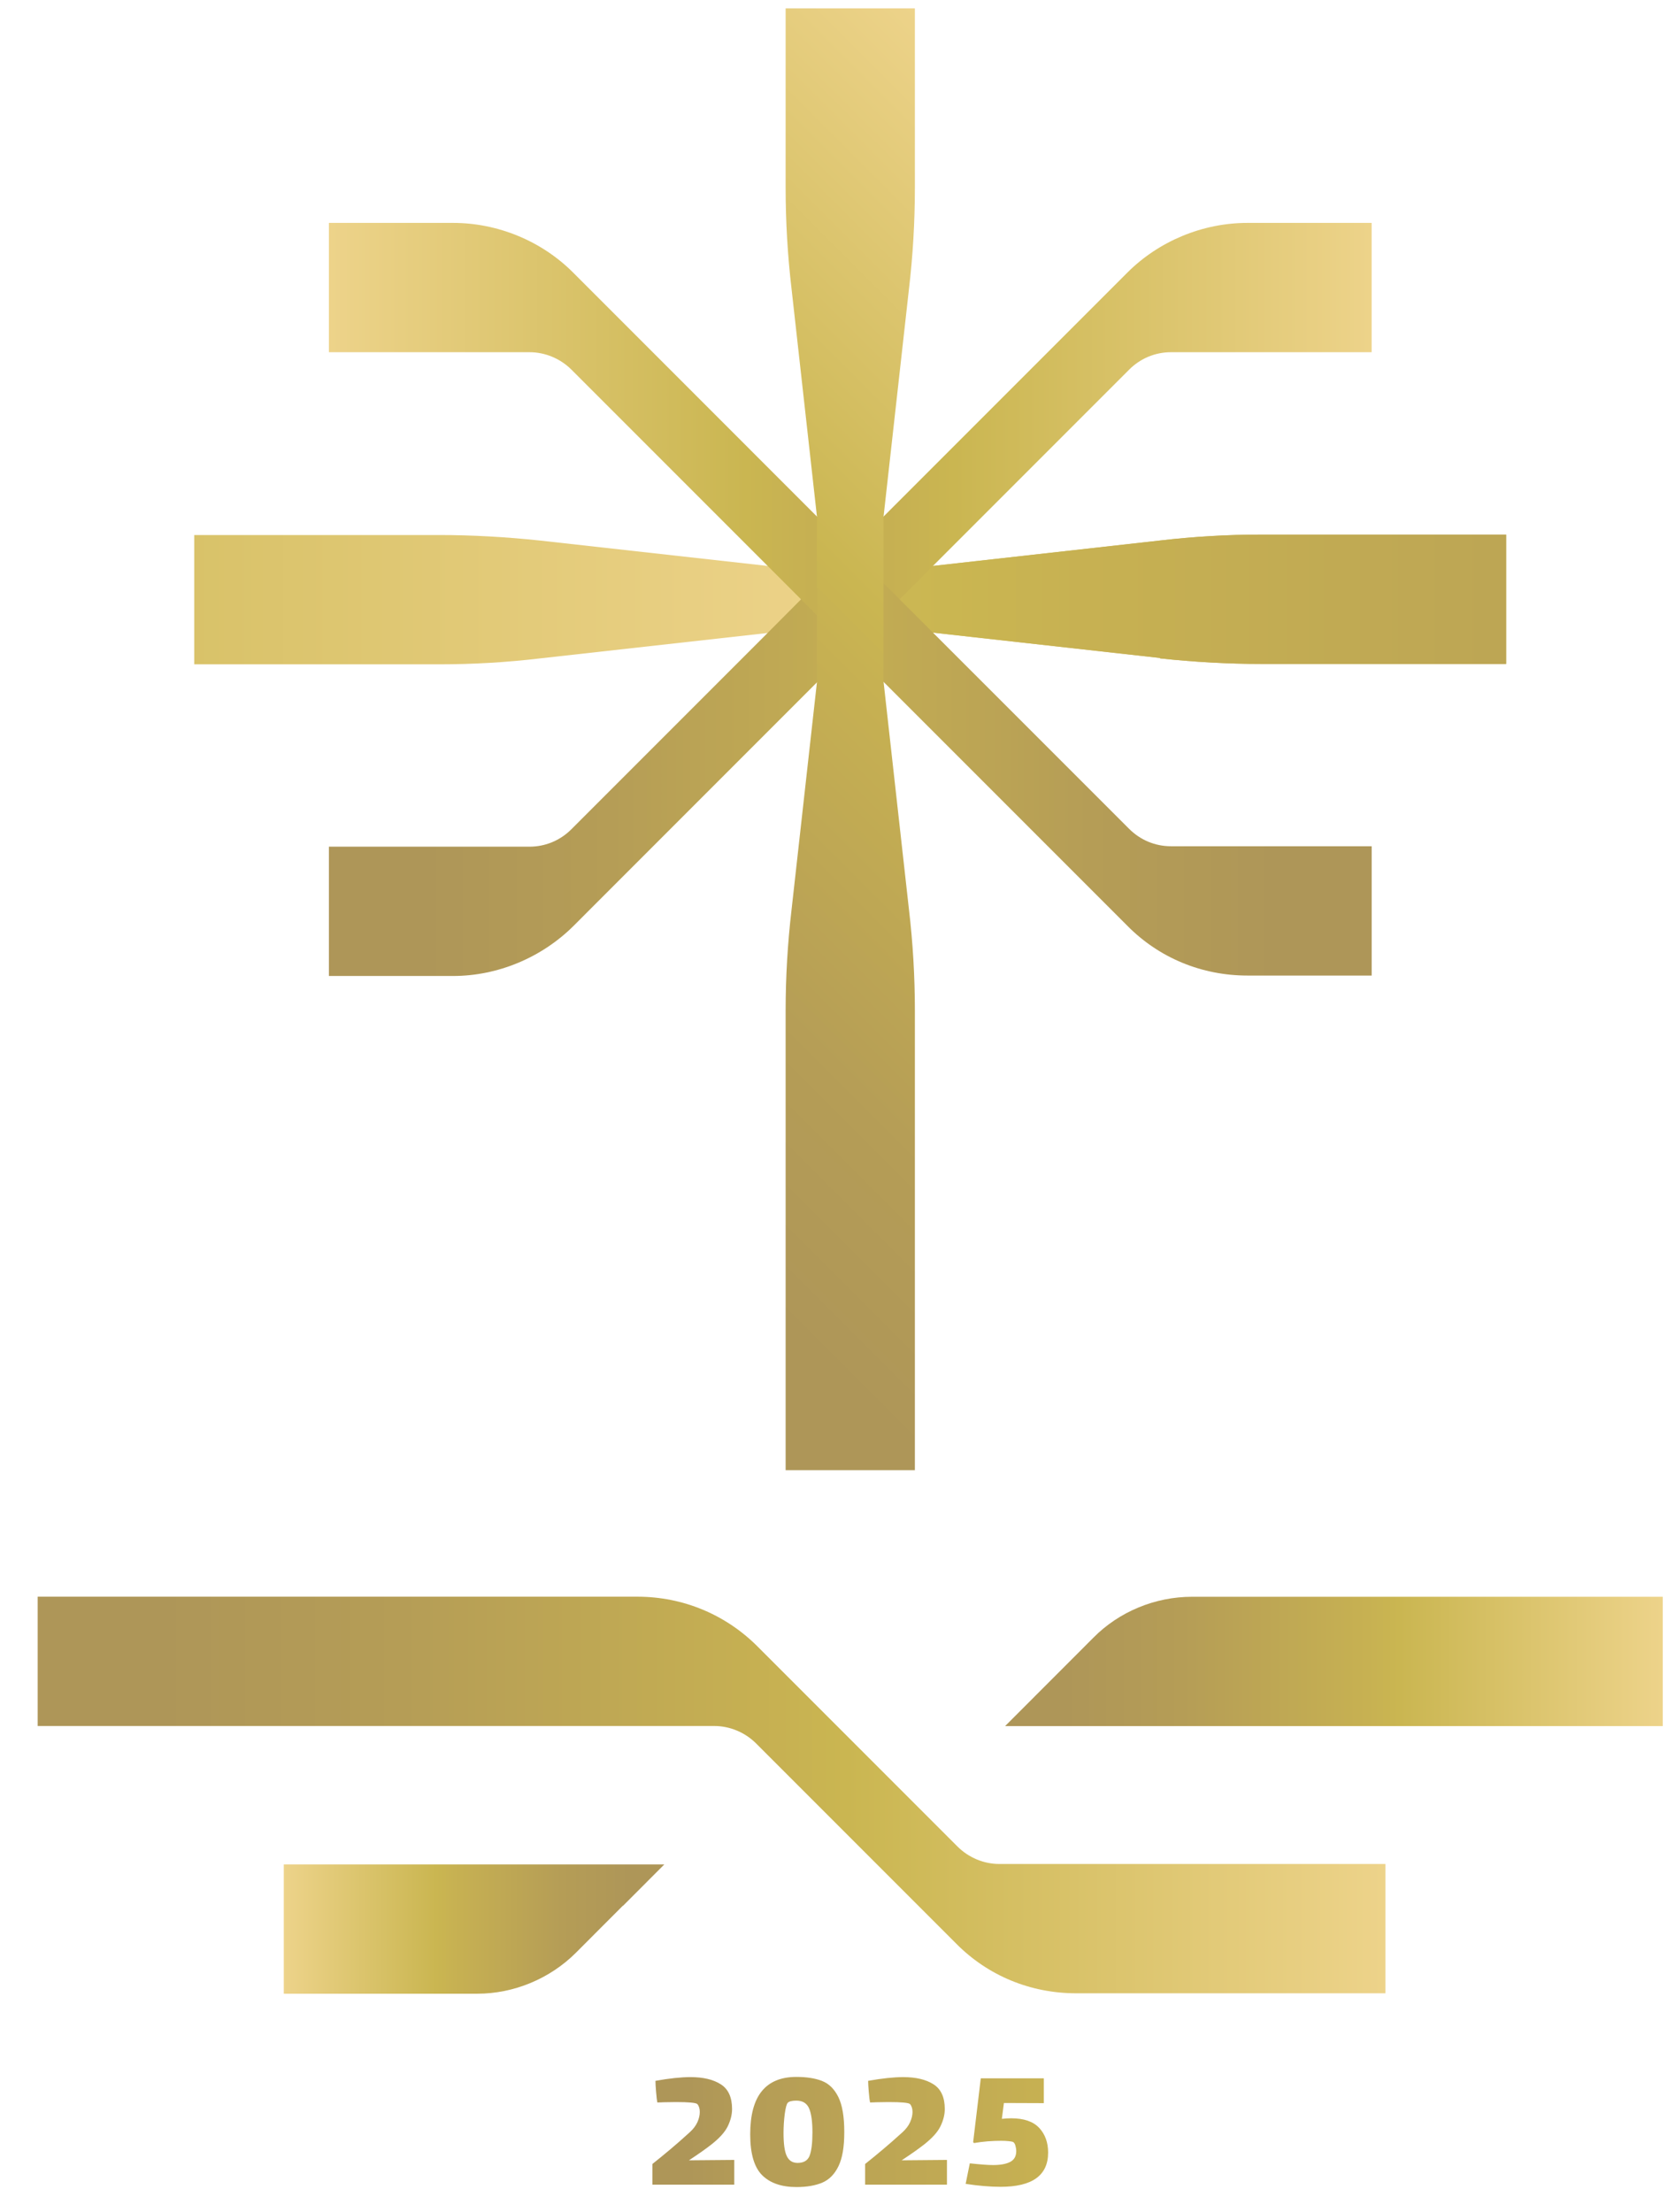
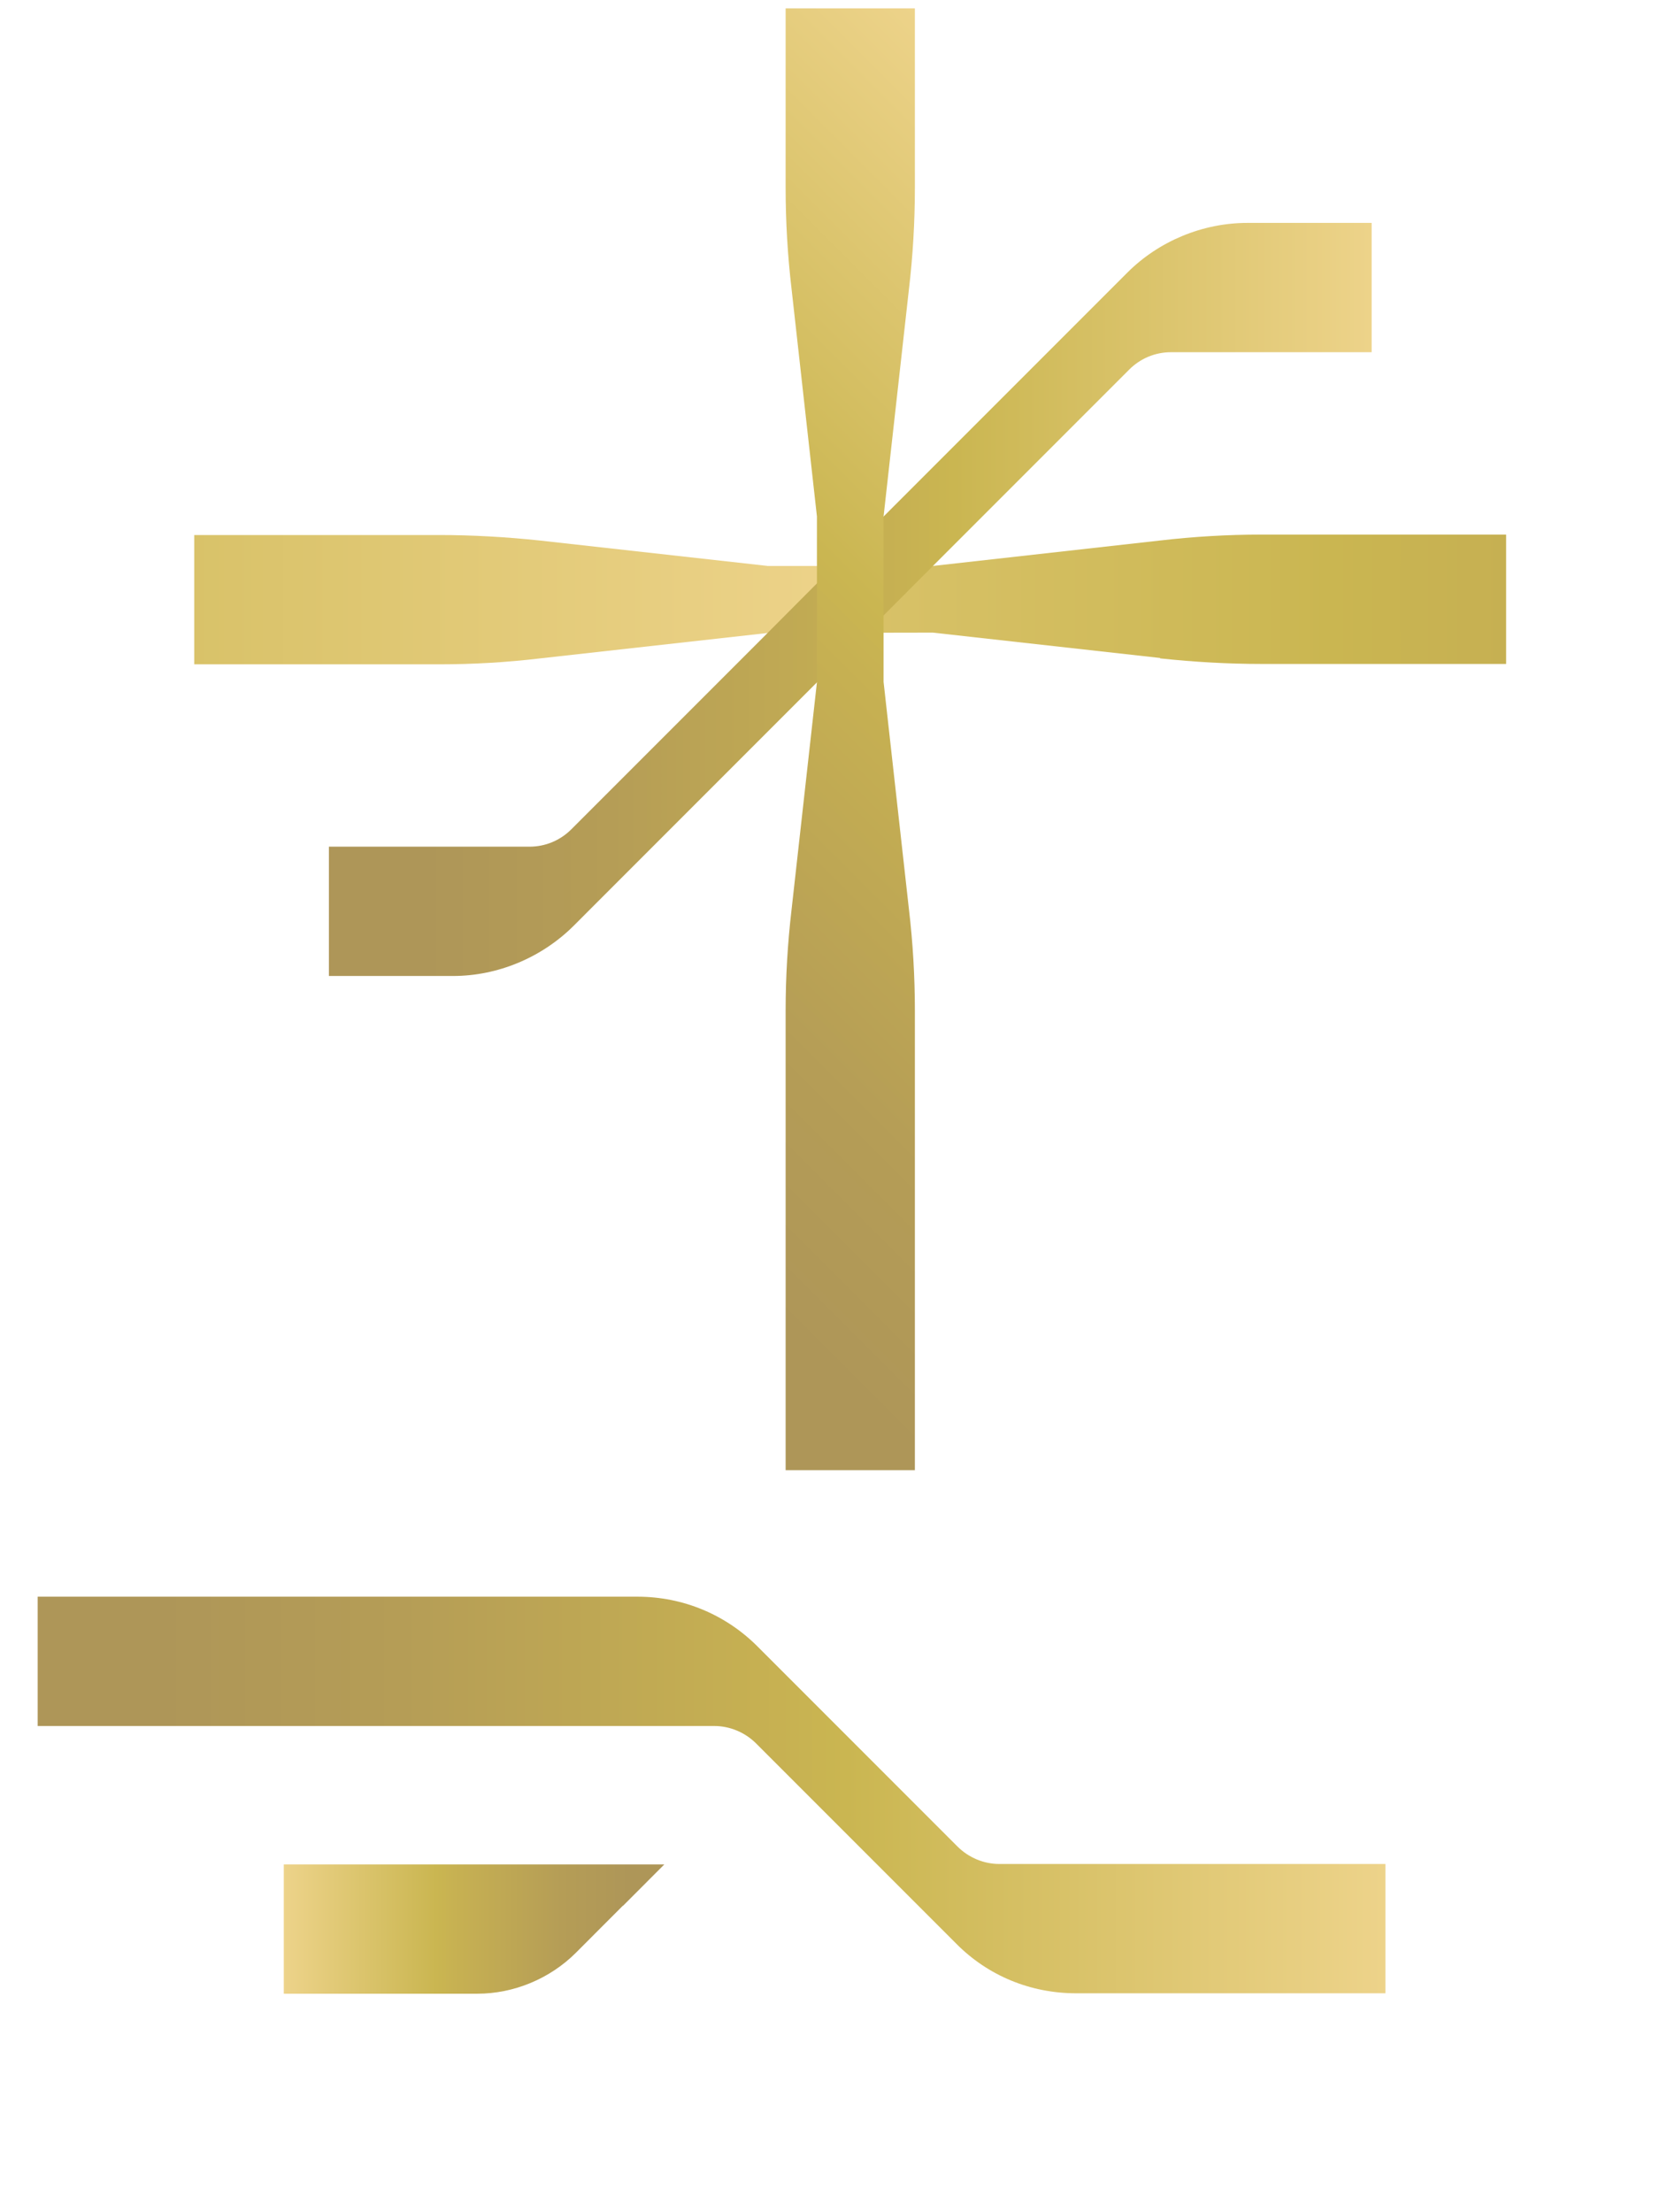
<svg xmlns="http://www.w3.org/2000/svg" width="43" height="57" viewBox="0 0 43 57" fill="none">
-   <path d="M19.786 14.583L13.928 13.93C13.046 13.836 12.168 13.787 11.324 13.787H5.008V17.119H11.324C12.19 17.119 13.066 17.068 13.924 16.966L19.786 16.312L21.92 16.308V14.585H19.786V14.583Z" fill="url(#paint0_linear_493_13205)" />
+   <path d="M19.786 14.583L13.928 13.93C13.046 13.836 12.168 13.787 11.324 13.787H5.008V17.119H11.324C12.19 17.119 13.066 17.068 13.924 16.966L19.786 16.312L21.92 16.308V14.585H19.786Z" fill="url(#paint0_linear_493_13205)" />
  <path d="M29.906 16.955V16.966C30.787 17.06 31.665 17.109 32.511 17.109H38.827V13.776H32.511C31.644 13.776 30.77 13.828 29.909 13.928L24.047 14.584H21.918V16.306L24.047 16.302L29.905 16.955H29.906Z" fill="url(#paint1_linear_493_13205)" />
-   <path d="M29.906 16.955V16.966C30.787 17.06 31.665 17.109 32.511 17.109H38.827V13.776H32.511C31.644 13.776 30.77 13.828 29.909 13.928L24.047 14.584H21.918V16.306L24.047 16.302L29.905 16.955H29.906Z" fill="url(#paint2_linear_493_13205)" />
  <path d="M16.06 49.112V49.105L14.851 50.316C14.177 50.99 13.247 51.376 12.301 51.376H7.316V48.044H17.126L16.06 49.112Z" fill="url(#paint3_linear_493_13205)" />
  <path d="M19.491 44.926L24.649 50.084C25.468 50.912 26.566 51.365 27.744 51.365H35.716V48.033H25.763C25.363 48.033 24.97 47.869 24.685 47.584L19.527 42.426C18.703 41.603 17.609 41.148 16.442 41.145H0.971V44.477H18.413C18.812 44.477 19.205 44.64 19.491 44.926Z" fill="url(#paint4_linear_493_13205)" />
-   <path d="M30.731 41.147C29.777 41.147 28.848 41.531 28.184 42.204L28.181 42.207L25.911 44.479H42.865V41.147H30.731Z" fill="url(#paint5_linear_493_13205)" />
-   <path d="M18.929 55.658V56.297H16.818V55.764C16.983 55.633 17.137 55.506 17.285 55.382C17.432 55.259 17.598 55.113 17.78 54.947C17.87 54.867 17.935 54.78 17.978 54.688C18.02 54.595 18.04 54.506 18.04 54.423C18.04 54.34 18.02 54.27 17.978 54.221C17.942 54.185 17.757 54.168 17.421 54.168L17.098 54.173C17.056 54.176 17.006 54.178 16.945 54.178C16.936 54.132 16.925 54.045 16.914 53.913C16.903 53.782 16.897 53.685 16.897 53.621C17.259 53.556 17.56 53.525 17.801 53.525C18.128 53.525 18.387 53.586 18.581 53.71C18.776 53.833 18.872 54.046 18.872 54.347C18.872 54.49 18.835 54.639 18.762 54.791C18.688 54.943 18.544 55.102 18.328 55.27C18.184 55.382 17.995 55.515 17.76 55.669L18.929 55.659V55.658ZM21.194 53.625C21.371 53.694 21.51 53.832 21.612 54.038C21.714 54.245 21.765 54.545 21.765 54.94C21.765 55.334 21.715 55.611 21.617 55.817C21.518 56.024 21.379 56.166 21.201 56.243C21.022 56.319 20.8 56.358 20.534 56.358C20.149 56.358 19.855 56.257 19.648 56.053C19.444 55.85 19.34 55.5 19.34 55.002C19.34 54.505 19.439 54.131 19.639 53.887C19.838 53.642 20.135 53.52 20.529 53.52C20.795 53.52 21.016 53.555 21.193 53.624L21.194 53.625ZM20.872 55.548C20.92 55.421 20.944 55.223 20.944 54.949C20.944 54.675 20.916 54.464 20.858 54.331C20.8 54.198 20.691 54.131 20.531 54.131C20.418 54.131 20.343 54.149 20.306 54.188C20.277 54.221 20.252 54.317 20.23 54.476C20.21 54.636 20.199 54.8 20.199 54.966C20.199 55.248 20.227 55.446 20.284 55.562C20.34 55.678 20.432 55.736 20.561 55.736C20.72 55.736 20.825 55.673 20.873 55.547L20.872 55.548ZM24.412 55.658V56.297H22.302V55.764C22.466 55.633 22.621 55.506 22.768 55.382C22.915 55.259 23.081 55.113 23.264 54.947C23.353 54.867 23.419 54.78 23.461 54.688C23.503 54.595 23.524 54.506 23.524 54.423C23.524 54.34 23.503 54.27 23.461 54.221C23.425 54.185 23.241 54.168 22.904 54.168L22.582 54.173C22.54 54.176 22.49 54.178 22.429 54.178C22.419 54.132 22.408 54.045 22.397 53.913C22.386 53.782 22.38 53.685 22.38 53.621C22.743 53.556 23.044 53.525 23.284 53.525C23.611 53.525 23.871 53.586 24.065 53.71C24.259 53.833 24.356 54.046 24.356 54.347C24.356 54.49 24.319 54.639 24.245 54.791C24.172 54.943 24.027 55.102 23.812 55.27C23.668 55.382 23.478 55.515 23.244 55.669L24.412 55.659V55.658ZM26.789 54.832C26.942 54.997 27.02 55.209 27.02 55.468C27.02 56.058 26.612 56.352 25.794 56.352C25.531 56.352 25.231 56.327 24.894 56.276L25.001 55.747C25.267 55.775 25.465 55.791 25.597 55.791C25.792 55.791 25.941 55.764 26.044 55.709C26.147 55.654 26.198 55.562 26.198 55.431C26.198 55.385 26.19 55.338 26.176 55.288C26.162 55.238 26.14 55.207 26.111 55.194C26.099 55.188 26.064 55.182 26.008 55.176C25.952 55.169 25.886 55.166 25.808 55.166C25.57 55.166 25.339 55.185 25.11 55.224L25.087 55.201L25.284 53.556H26.909V54.196L25.88 54.192L25.827 54.6C25.913 54.591 25.994 54.586 26.068 54.586C26.395 54.586 26.636 54.669 26.789 54.833V54.832Z" fill="url(#paint6_linear_493_13205)" />
  <path d="M21.933 17.415L21.904 17.659V17.669L21.933 17.415Z" fill="url(#paint7_linear_493_13205)" />
-   <path d="M21.92 16.718L23.19 15.443L21.917 14.17L20.646 15.445L21.92 16.718Z" fill="url(#paint8_linear_493_13205)" />
  <path d="M32.157 5.744C31.004 5.744 29.876 6.212 29.062 7.025L22.778 13.31L21.921 14.171L20.65 15.445L19.788 16.311L14.73 21.369C14.441 21.658 14.057 21.818 13.652 21.818H8.479V25.15H11.681C12.825 25.15 13.954 24.682 14.779 23.866L21.06 17.584L21.922 16.719L23.192 15.444L24.05 14.584L29.108 9.526C29.397 9.236 29.781 9.076 30.186 9.076H35.36V5.744H32.157Z" fill="url(#paint9_linear_493_13205)" />
-   <path d="M30.186 21.807C29.779 21.807 29.397 21.647 29.108 21.358L24.05 16.301L23.192 15.444L21.921 14.171L21.06 13.31L14.776 7.025C13.962 6.21 12.834 5.744 11.681 5.744H8.479V9.076H13.652C14.051 9.076 14.444 9.239 14.73 9.524L19.788 14.582L20.65 15.444L21.924 16.718L22.779 17.573L29.064 23.858C29.882 24.685 30.981 25.139 32.159 25.139H35.361V21.807H30.187H30.186Z" fill="url(#paint10_linear_493_13205)" />
  <path d="M23.432 7.452C23.534 6.587 23.585 5.708 23.585 4.836V0.215H20.253V4.835C20.253 5.709 20.305 6.589 20.406 7.446L21.06 13.308V17.582L20.406 23.44C20.305 24.302 20.253 25.178 20.253 26.045V37.885H23.585V26.045C23.585 25.173 23.534 24.294 23.432 23.433L22.778 17.571V13.308L23.432 7.451V7.452Z" fill="url(#paint11_linear_493_13205)" />
  <defs>
    <linearGradient id="paint0_linear_493_13205" x1="21.922" y1="15.452" x2="-51.209" y2="15.452" gradientUnits="userSpaceOnUse">
      <stop stop-color="#EDD38A" />
      <stop offset="0.4" stop-color="#CAB651" />
      <stop offset="0.45" stop-color="#C7B152" />
      <stop offset="0.73" stop-color="#B59D56" />
      <stop offset="0.91" stop-color="#AE9658" />
    </linearGradient>
    <linearGradient id="paint1_linear_493_13205" x1="5.012" y1="15.443" x2="78.143" y2="15.443" gradientUnits="userSpaceOnUse">
      <stop stop-color="#EDD38A" />
      <stop offset="0.4" stop-color="#CAB651" />
      <stop offset="0.45" stop-color="#C7B152" />
      <stop offset="0.73" stop-color="#B59D56" />
      <stop offset="0.91" stop-color="#AE9658" />
    </linearGradient>
    <linearGradient id="paint2_linear_493_13205" x1="-2.896" y1="15.443" x2="65.517" y2="15.443" gradientUnits="userSpaceOnUse">
      <stop stop-color="#EDD38A" />
      <stop offset="0.4" stop-color="#CAB651" />
      <stop offset="0.45" stop-color="#C7B152" />
      <stop offset="0.73" stop-color="#B59D56" />
      <stop offset="0.91" stop-color="#AE9658" />
    </linearGradient>
    <linearGradient id="paint3_linear_493_13205" x1="17.126" y1="49.71" x2="7.316" y2="49.71" gradientUnits="userSpaceOnUse">
      <stop offset="0.09" stop-color="#AE9658" />
      <stop offset="0.27" stop-color="#B59D56" />
      <stop offset="0.55" stop-color="#C7B152" />
      <stop offset="0.6" stop-color="#CAB651" />
      <stop offset="1" stop-color="#EDD38A" />
    </linearGradient>
    <linearGradient id="paint4_linear_493_13205" x1="0.972" y1="46.256" x2="35.716" y2="46.256" gradientUnits="userSpaceOnUse">
      <stop offset="0.09" stop-color="#AE9658" />
      <stop offset="0.27" stop-color="#B59D56" />
      <stop offset="0.55" stop-color="#C7B152" />
      <stop offset="0.6" stop-color="#CAB651" />
      <stop offset="1" stop-color="#EDD38A" />
    </linearGradient>
    <linearGradient id="paint5_linear_493_13205" x1="25.911" y1="42.813" x2="42.865" y2="42.813" gradientUnits="userSpaceOnUse">
      <stop offset="0.09" stop-color="#AE9658" />
      <stop offset="0.27" stop-color="#B59D56" />
      <stop offset="0.55" stop-color="#C7B152" />
      <stop offset="0.6" stop-color="#CAB651" />
      <stop offset="1" stop-color="#EDD38A" />
    </linearGradient>
    <linearGradient id="paint6_linear_493_13205" x1="27.019" y1="54.941" x2="16.818" y2="54.941" gradientUnits="userSpaceOnUse">
      <stop stop-color="#C7B152" />
      <stop offset="0.73" stop-color="#B59D56" />
      <stop offset="0.91" stop-color="#AE9658" />
    </linearGradient>
    <linearGradient id="paint7_linear_493_13205" x1="21.904" y1="17.542" x2="21.933" y2="17.542" gradientUnits="userSpaceOnUse">
      <stop offset="0.09" stop-color="#AE9658" />
      <stop offset="0.27" stop-color="#B59D56" />
      <stop offset="0.55" stop-color="#C7B152" />
      <stop offset="0.6" stop-color="#CAB651" />
      <stop offset="1" stop-color="#EDD38A" />
    </linearGradient>
    <linearGradient id="paint8_linear_493_13205" x1="5.005" y1="15.443" x2="38.826" y2="15.443" gradientUnits="userSpaceOnUse">
      <stop offset="0.09" stop-color="#AE9658" />
      <stop offset="0.27" stop-color="#B59D56" />
      <stop offset="0.55" stop-color="#C7B152" />
      <stop offset="0.6" stop-color="#CAB651" />
      <stop offset="1" stop-color="#EDD38A" />
    </linearGradient>
    <linearGradient id="paint9_linear_493_13205" x1="8.479" y1="15.447" x2="35.36" y2="15.447" gradientUnits="userSpaceOnUse">
      <stop offset="0.09" stop-color="#AE9658" />
      <stop offset="0.27" stop-color="#B59D56" />
      <stop offset="0.55" stop-color="#C7B152" />
      <stop offset="0.6" stop-color="#CAB651" />
      <stop offset="1" stop-color="#EDD38A" />
    </linearGradient>
    <linearGradient id="paint10_linear_493_13205" x1="8.479" y1="15.442" x2="35.36" y2="15.442" gradientUnits="userSpaceOnUse">
      <stop stop-color="#EDD38A" />
      <stop offset="0.4" stop-color="#CAB651" />
      <stop offset="0.45" stop-color="#C7B152" />
      <stop offset="0.73" stop-color="#B59D56" />
      <stop offset="0.91" stop-color="#AE9658" />
    </linearGradient>
    <linearGradient id="paint11_linear_493_13205" x1="11.669" y1="29.302" x2="32.17" y2="8.801" gradientUnits="userSpaceOnUse">
      <stop offset="0.09" stop-color="#AE9658" />
      <stop offset="0.27" stop-color="#B59D56" />
      <stop offset="0.55" stop-color="#C7B152" />
      <stop offset="0.6" stop-color="#CAB651" />
      <stop offset="1" stop-color="#EDD38A" />
    </linearGradient>
  </defs>
</svg>